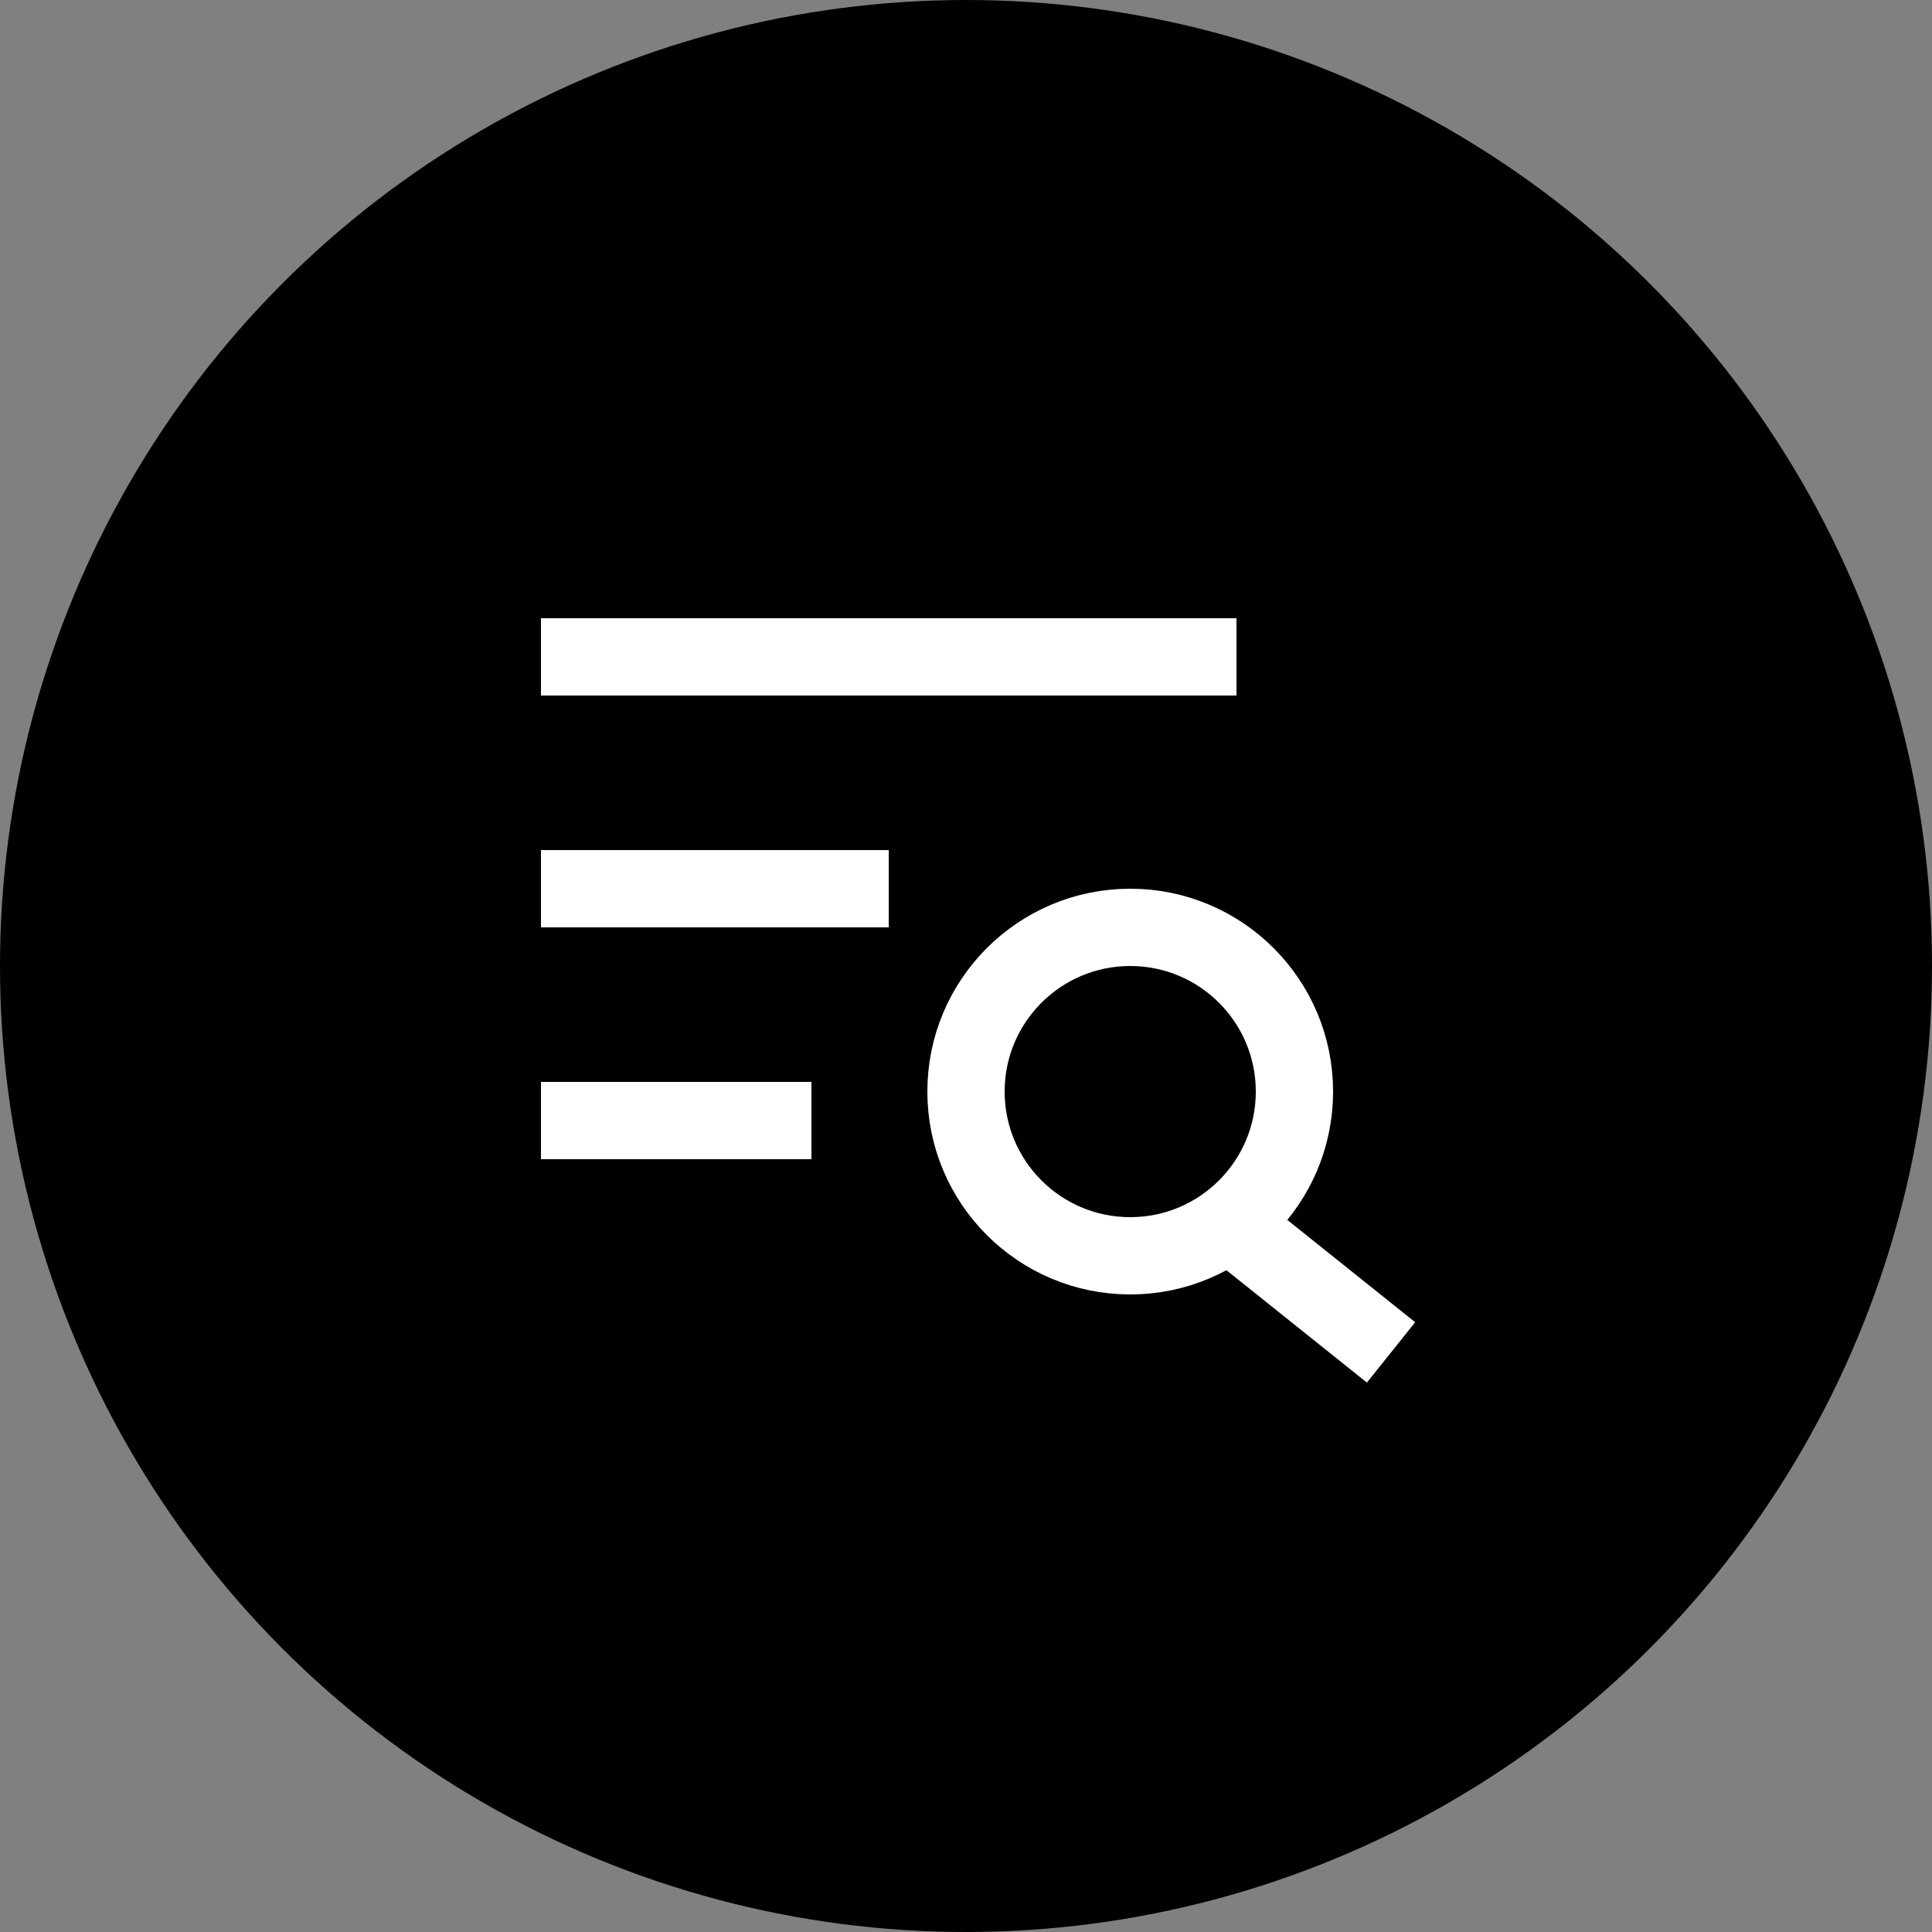
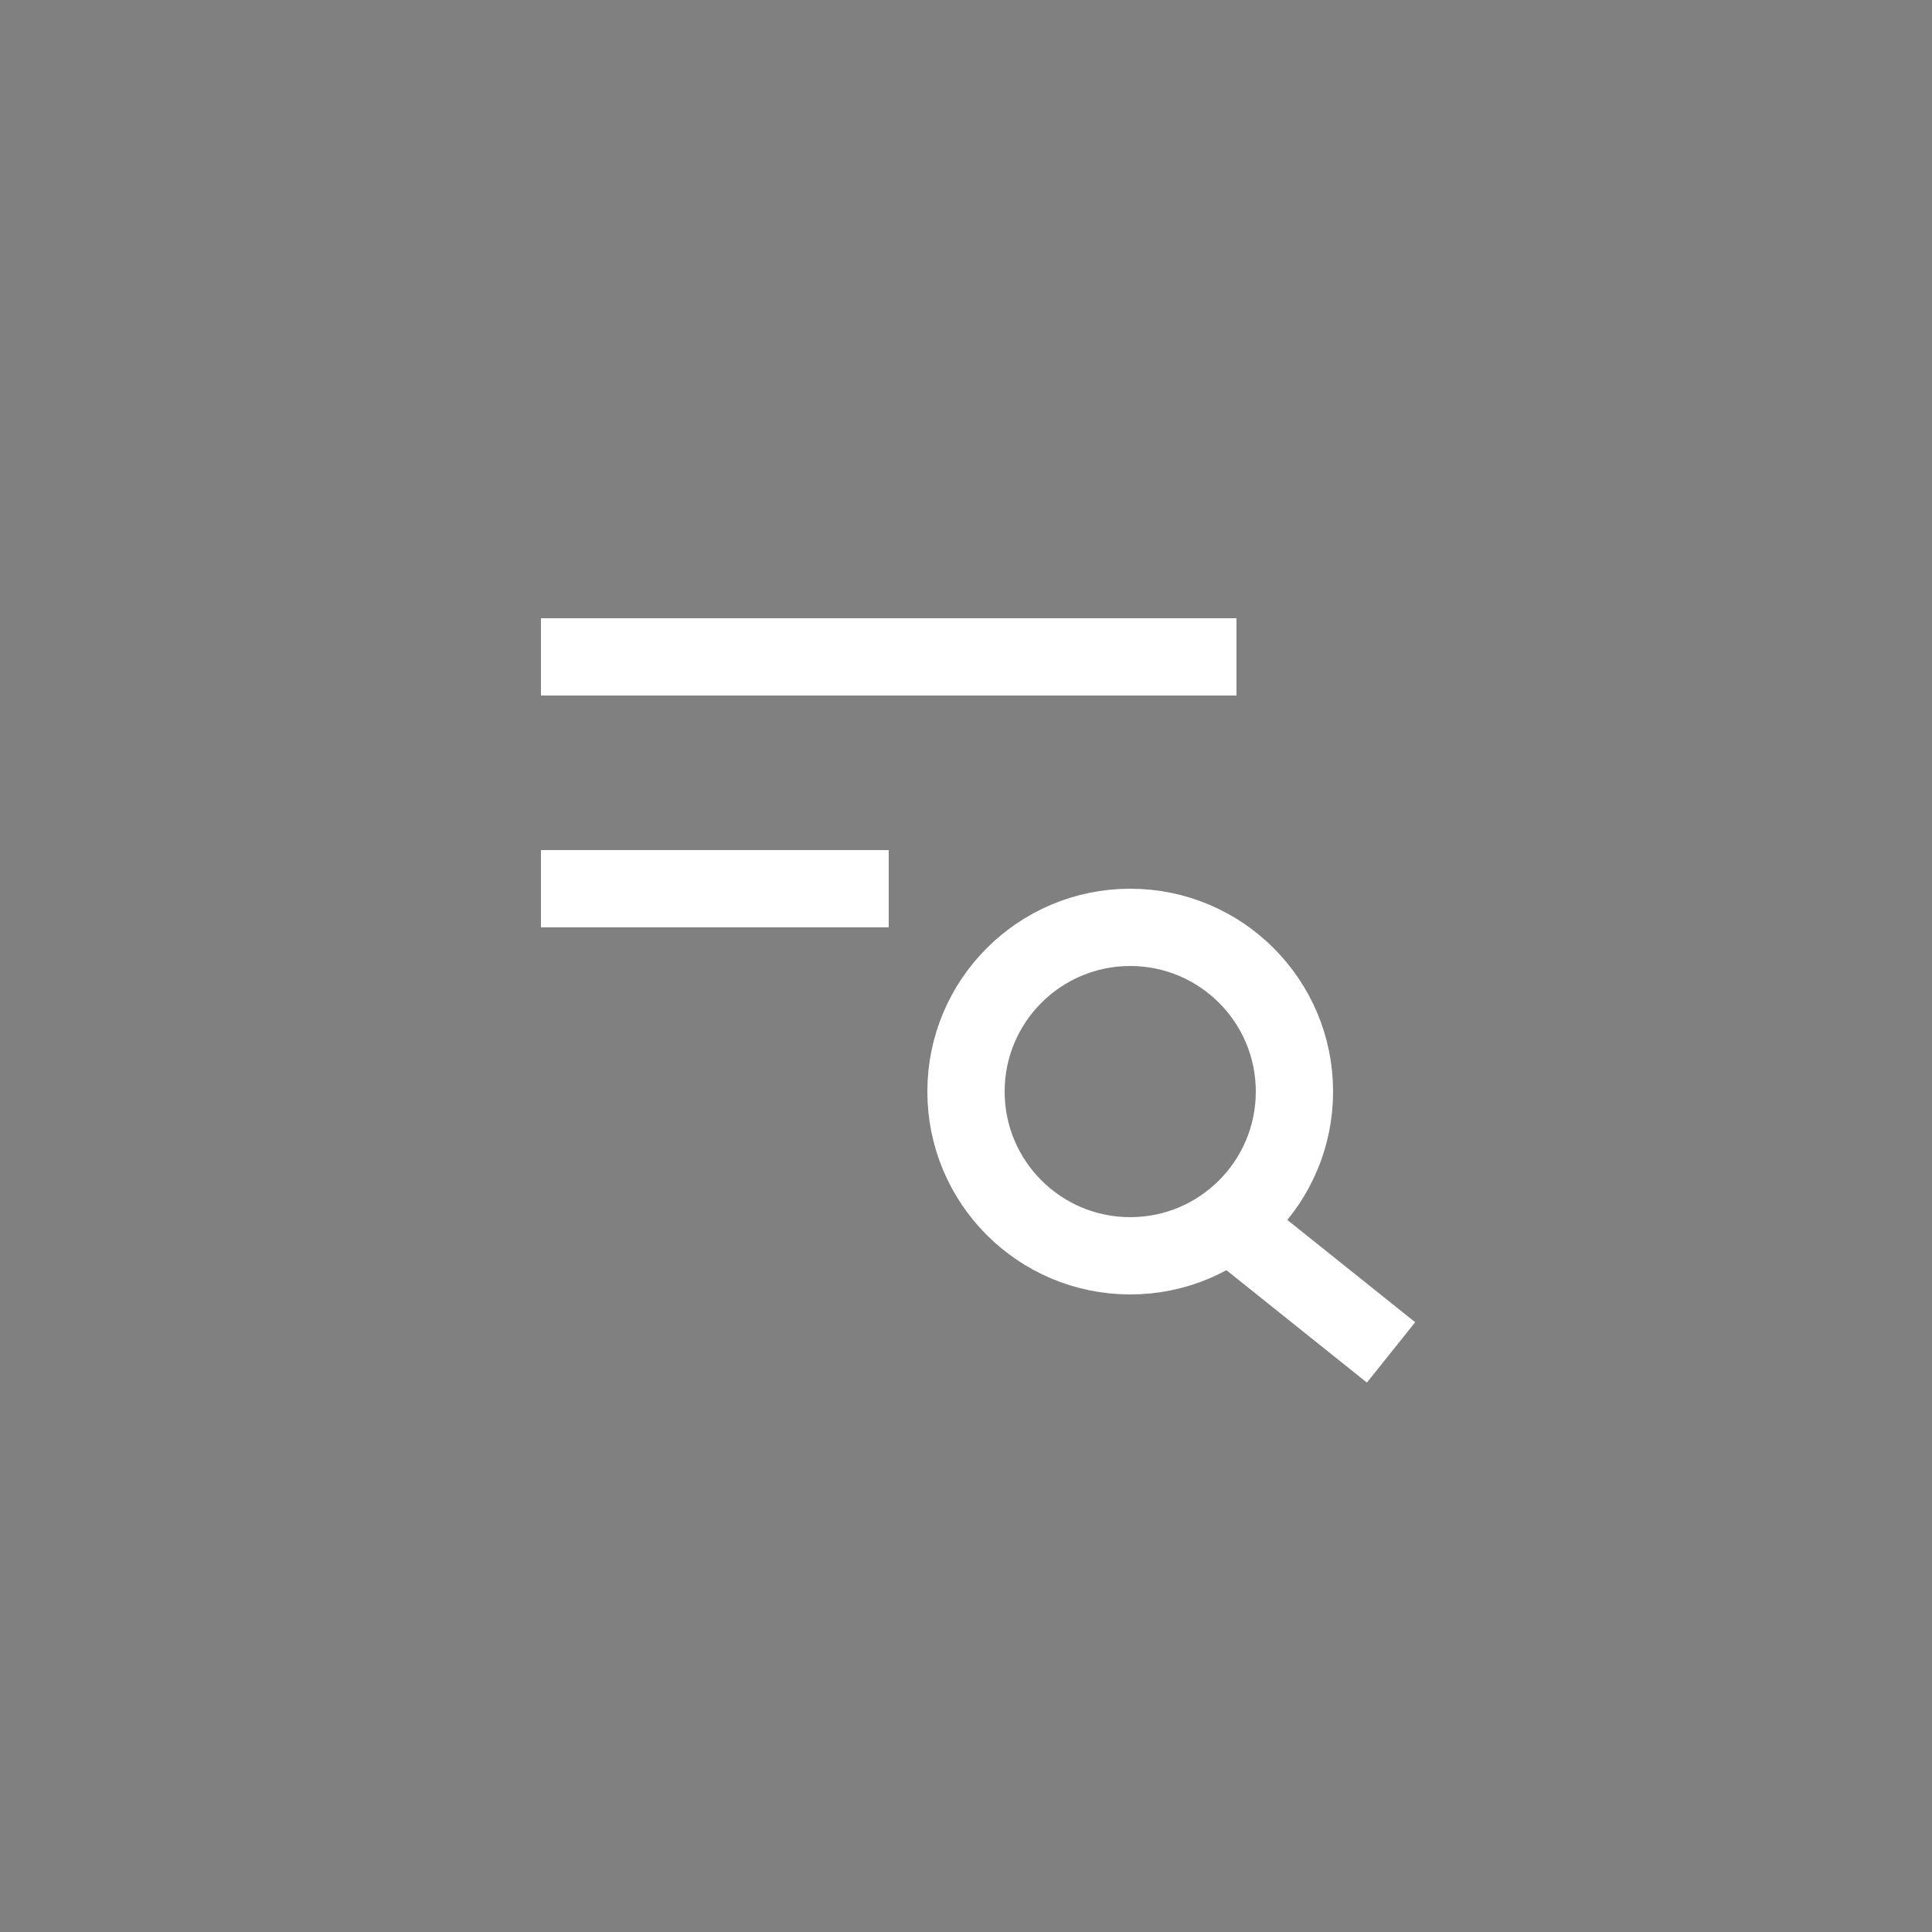
<svg xmlns="http://www.w3.org/2000/svg" fill="none" height="50" viewBox="0 0 50 50" width="50">
  <rect x="0" y="0" width="50" height="50" fill="#808080" stroke="none" />
-   <circle cx="25" cy="25" fill="#000" r="25" />
  <g stroke="#fff" stroke-width="2">
    <circle cx="29.25" cy="28.25" r="4.25" />
    <path d="m32.25 32 3.75 3" />
    <path d="m14 17h18" />
    <path d="m14 23h9" />
-     <path d="m14 29h7" />
  </g>
</svg>